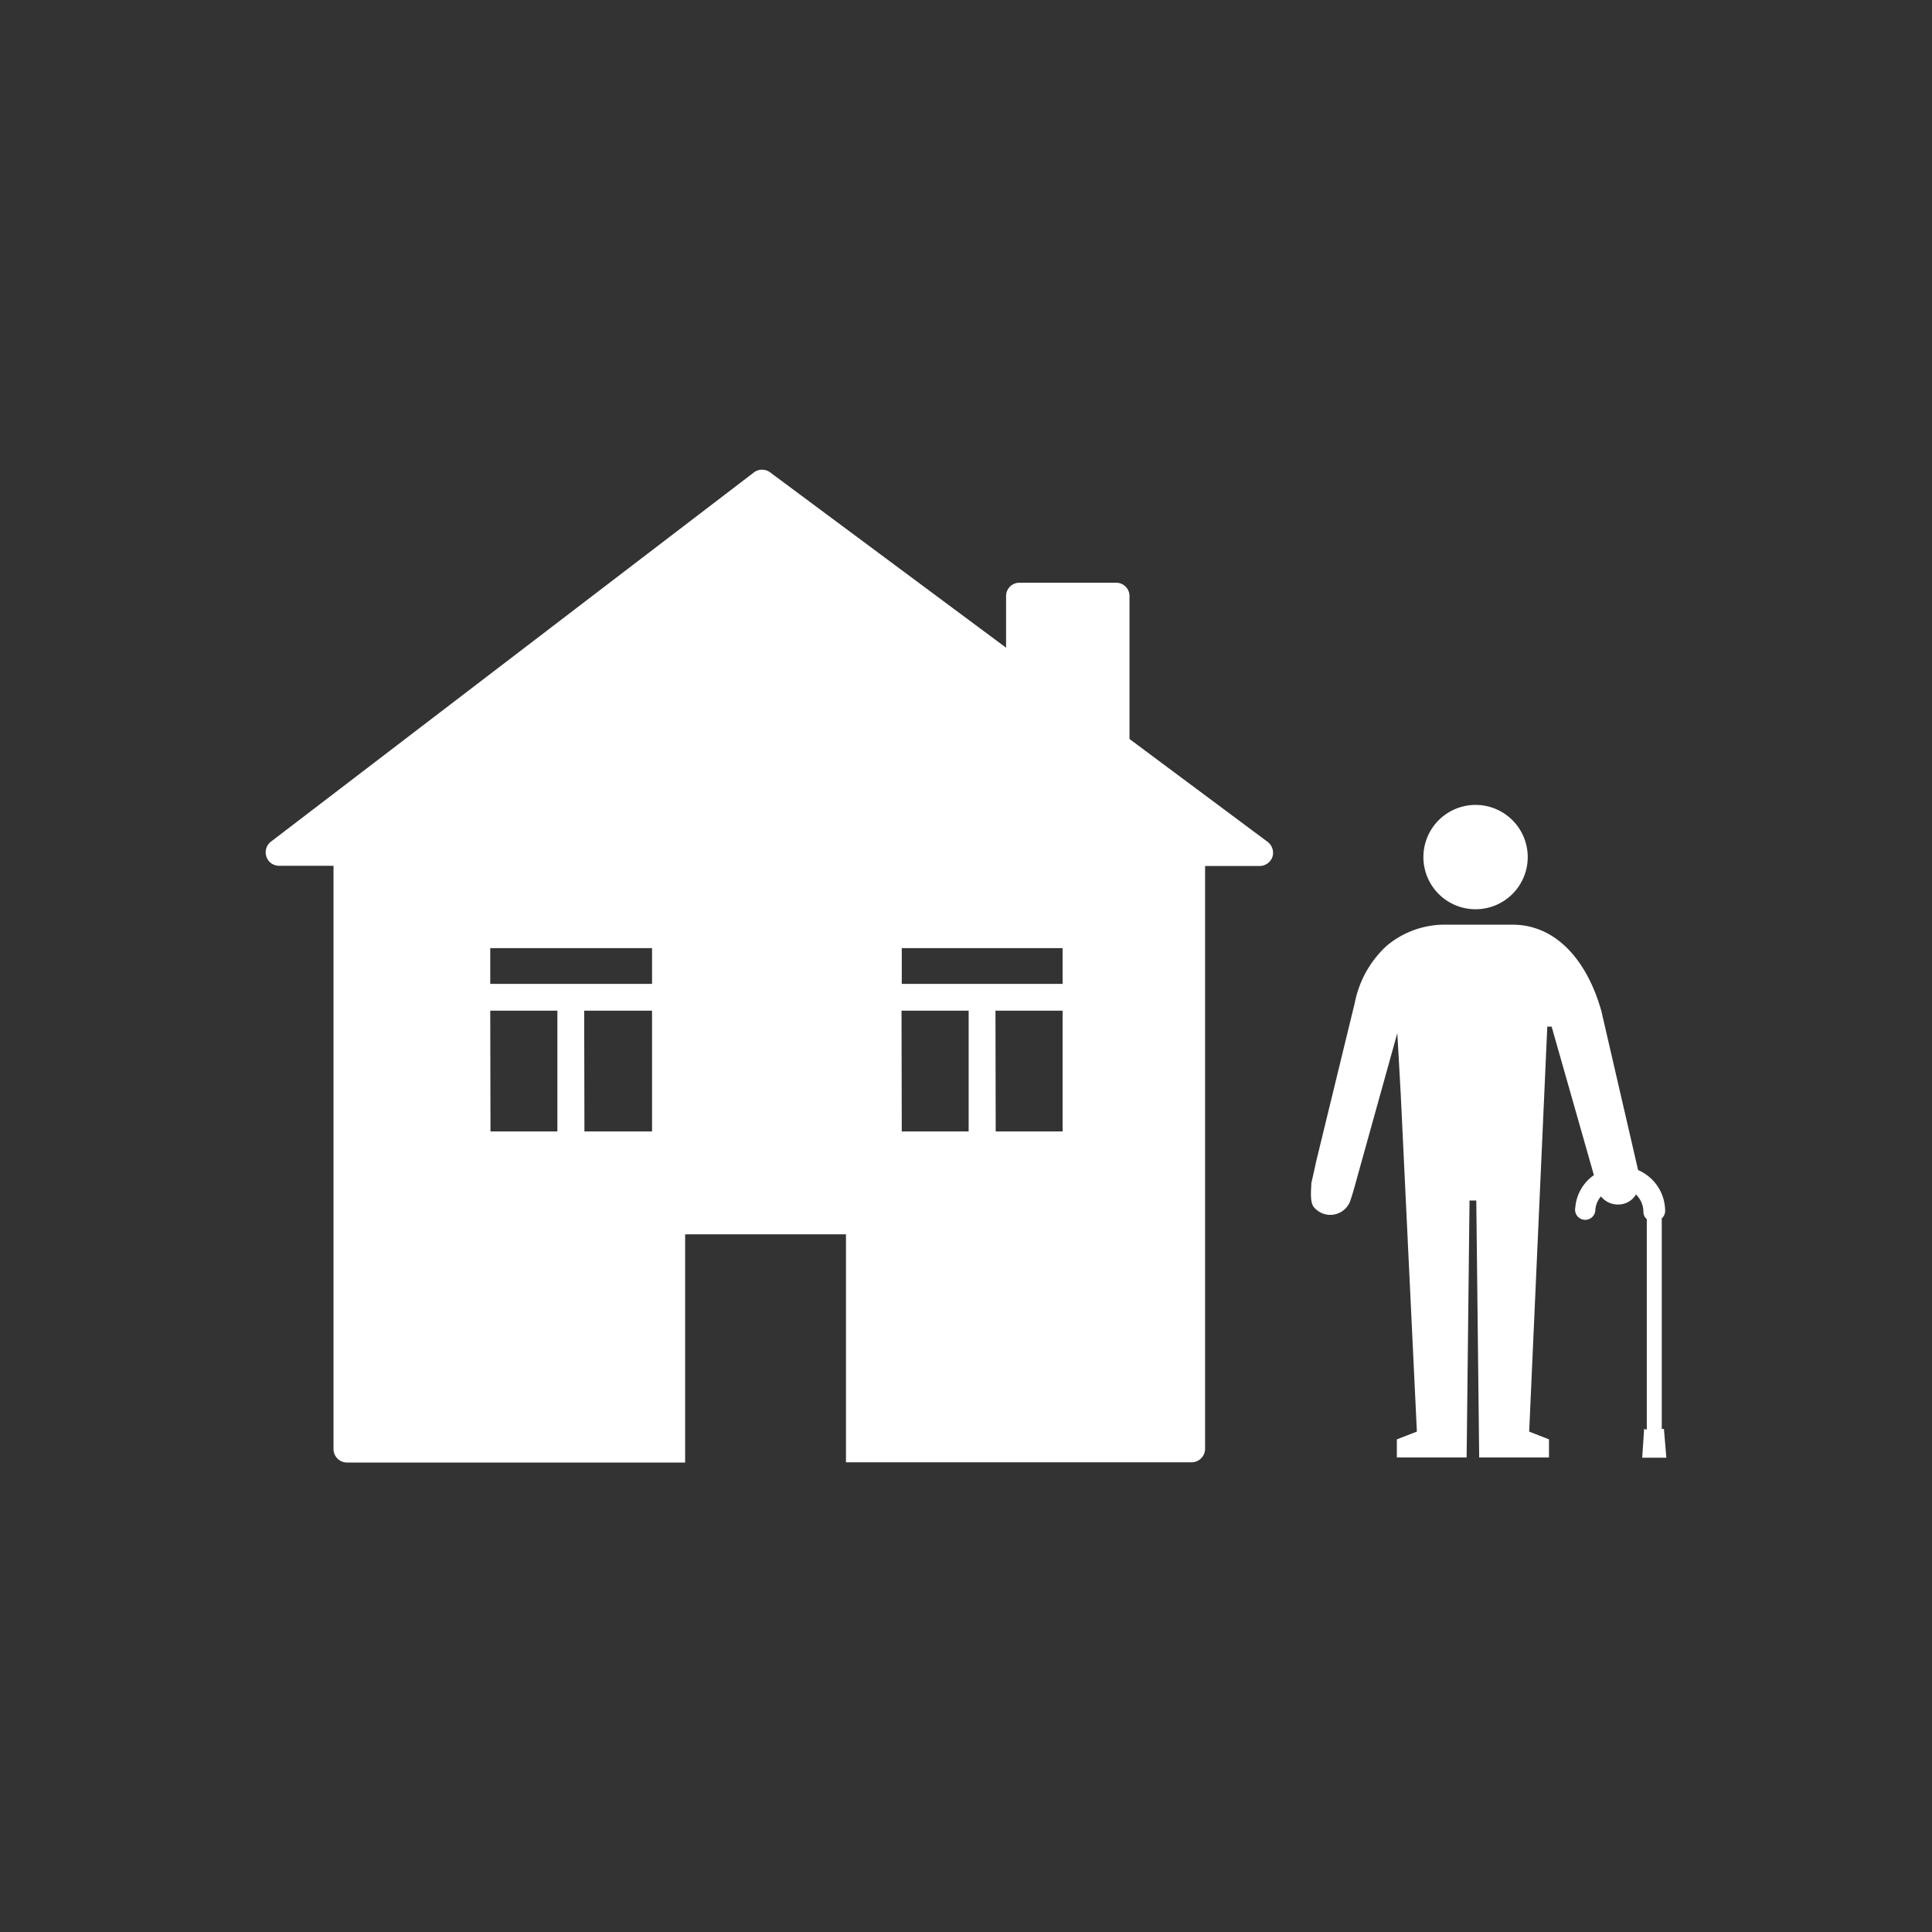
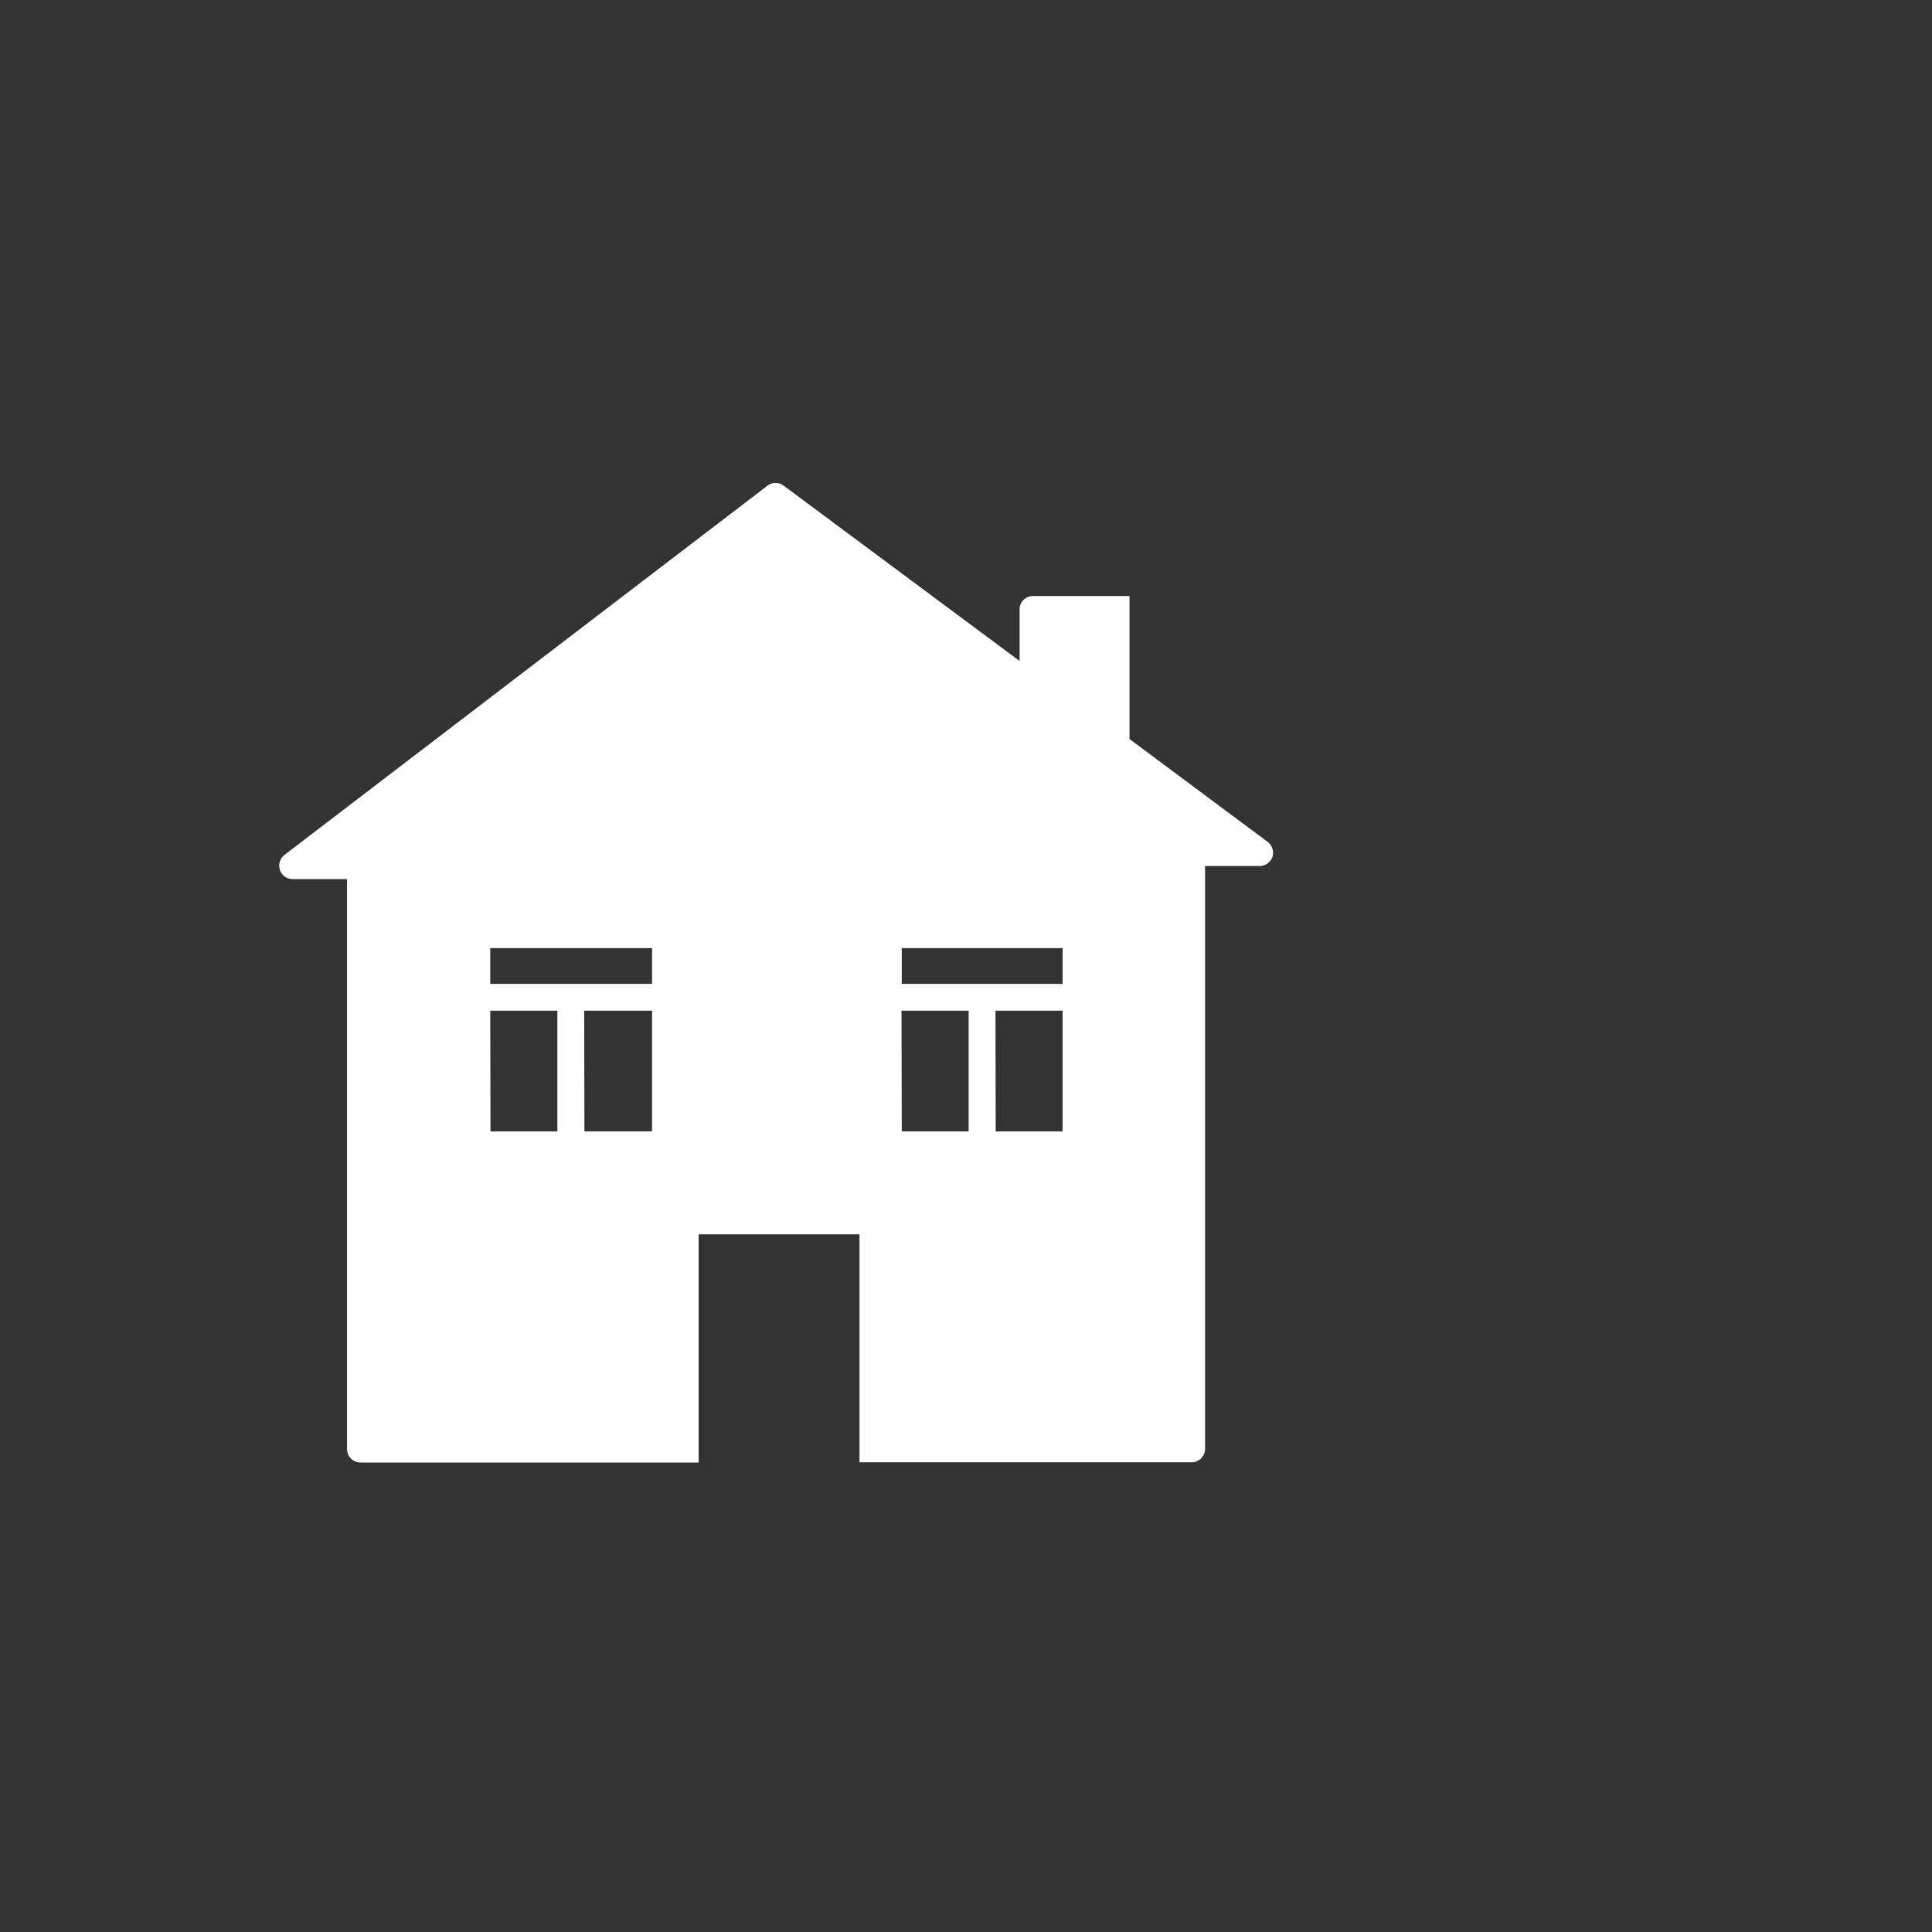
<svg xmlns="http://www.w3.org/2000/svg" width="80" height="80" viewBox="0 0 80 80">
  <rect x="0" y="0" width="80" height="80" fill="#333333" stroke="none" />
  <defs>
    <style>.cls-1{fill:none;}.cls-2{fill:#fff;}</style>
  </defs>
  <title>icon</title>
  <g id="white-blocks">
-     <rect class="cls-1" width="80" height="80" />
-   </g>
+     </g>
  <g id="icons">
-     <path class="cls-2" d="M46.77,30.6V24.68a.55.55,0,0,0-.56-.55h-4a.55.55,0,0,0-.55.55v2.14l-9.77-7.26a.56.56,0,0,0-.67,0l-20,15.29a.56.56,0,0,0-.19.62.55.55,0,0,0,.52.38h2.26V60a.56.56,0,0,0,.56.56h14V51.11h6.66v9.44H49.34A.56.56,0,0,0,49.9,60V35.86h2.26a.57.57,0,0,0,.53-.38.57.57,0,0,0-.2-.62ZM44,39.26v1.48H37.34V39.26Zm-6.67,2.59h2.78v5H37.34Zm3.89,0H44v5H41.23Zm-20.92,0h2.78v5H20.31Zm3.89,0H27v5H24.2Zm-3.89-1.11V39.26H27v1.48Z" />
-     <path class="cls-2" d="M61.09,37.65a2.16,2.16,0,1,0-2.15-2.16A2.16,2.16,0,0,0,61.09,37.65Z" />
-     <path class="cls-2" d="M68.08,59.17,68,60.36h1l-.1-1.19h-.09V50.45a.41.41,0,0,0,.14-.31,1.85,1.85,0,0,0-1.12-1.69l-1.52-6.58c-.6-2.14-1.91-3.58-3.67-3.58H59.7a3.74,3.74,0,0,0-2.3.89,4.35,4.35,0,0,0-1.3,2.34l-1.59,6.53s-.12.55-.21.94c0,.21-.08.79.11,1a.88.88,0,0,0,1.52-.32c.1-.29.26-.89.26-.89l1.67-6L58,45.28l.67,14-.83.32v.75h2.89l.12-10.64h.28l.12,10.64h2.89v-.75l-.82-.32.75-16.77h.18L66,48.66A1.81,1.81,0,0,0,65.23,50a.42.42,0,1,0,.83.08,1,1,0,0,1,.23-.54.91.91,0,0,0,.93.31.83.83,0,0,0,.52-.39,1,1,0,0,1,.31.71.38.38,0,0,0,.14.31v8.72Z" />
+     <path class="cls-2" d="M46.77,30.6V24.68h-4a.55.55,0,0,0-.55.55v2.14l-9.77-7.26a.56.56,0,0,0-.67,0l-20,15.29a.56.56,0,0,0-.19.62.55.55,0,0,0,.52.38h2.26V60a.56.56,0,0,0,.56.56h14V51.11h6.66v9.44H49.34A.56.56,0,0,0,49.9,60V35.86h2.26a.57.57,0,0,0,.53-.38.57.57,0,0,0-.2-.62ZM44,39.26v1.48H37.34V39.26Zm-6.67,2.59h2.78v5H37.34Zm3.89,0H44v5H41.23Zm-20.92,0h2.78v5H20.31Zm3.89,0H27v5H24.2Zm-3.89-1.11V39.26H27v1.48Z" />
  </g>
</svg>